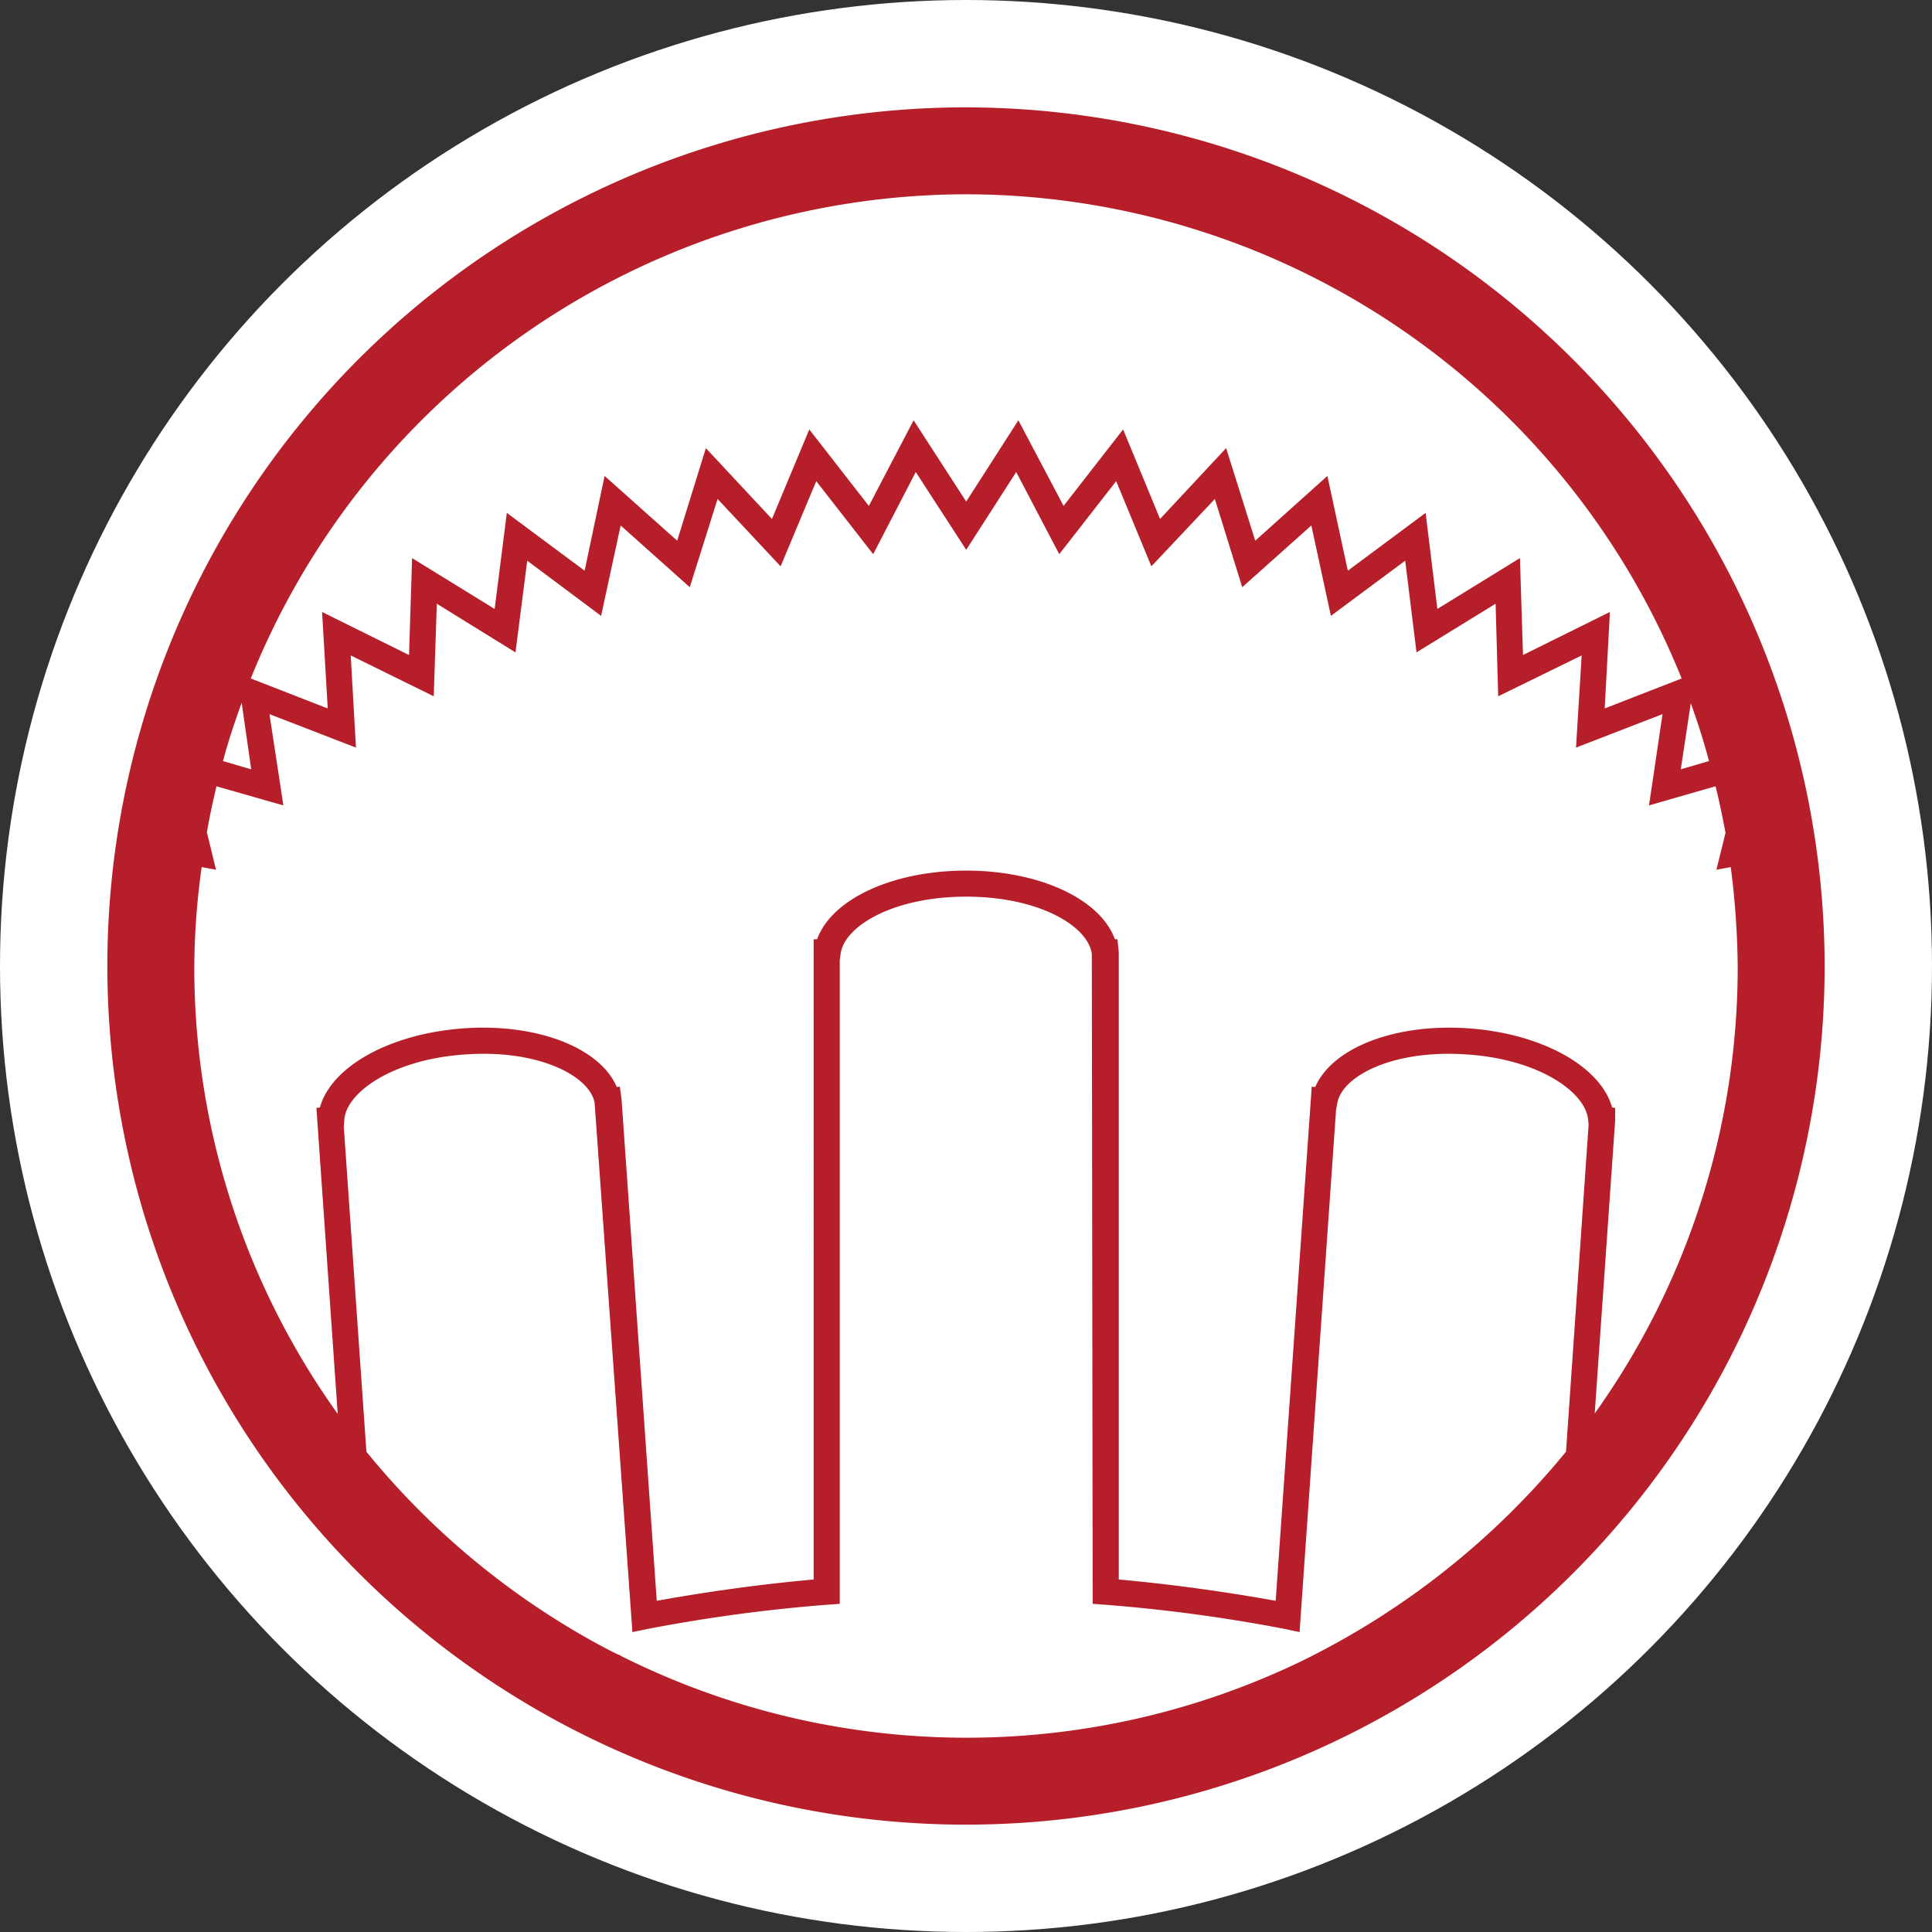
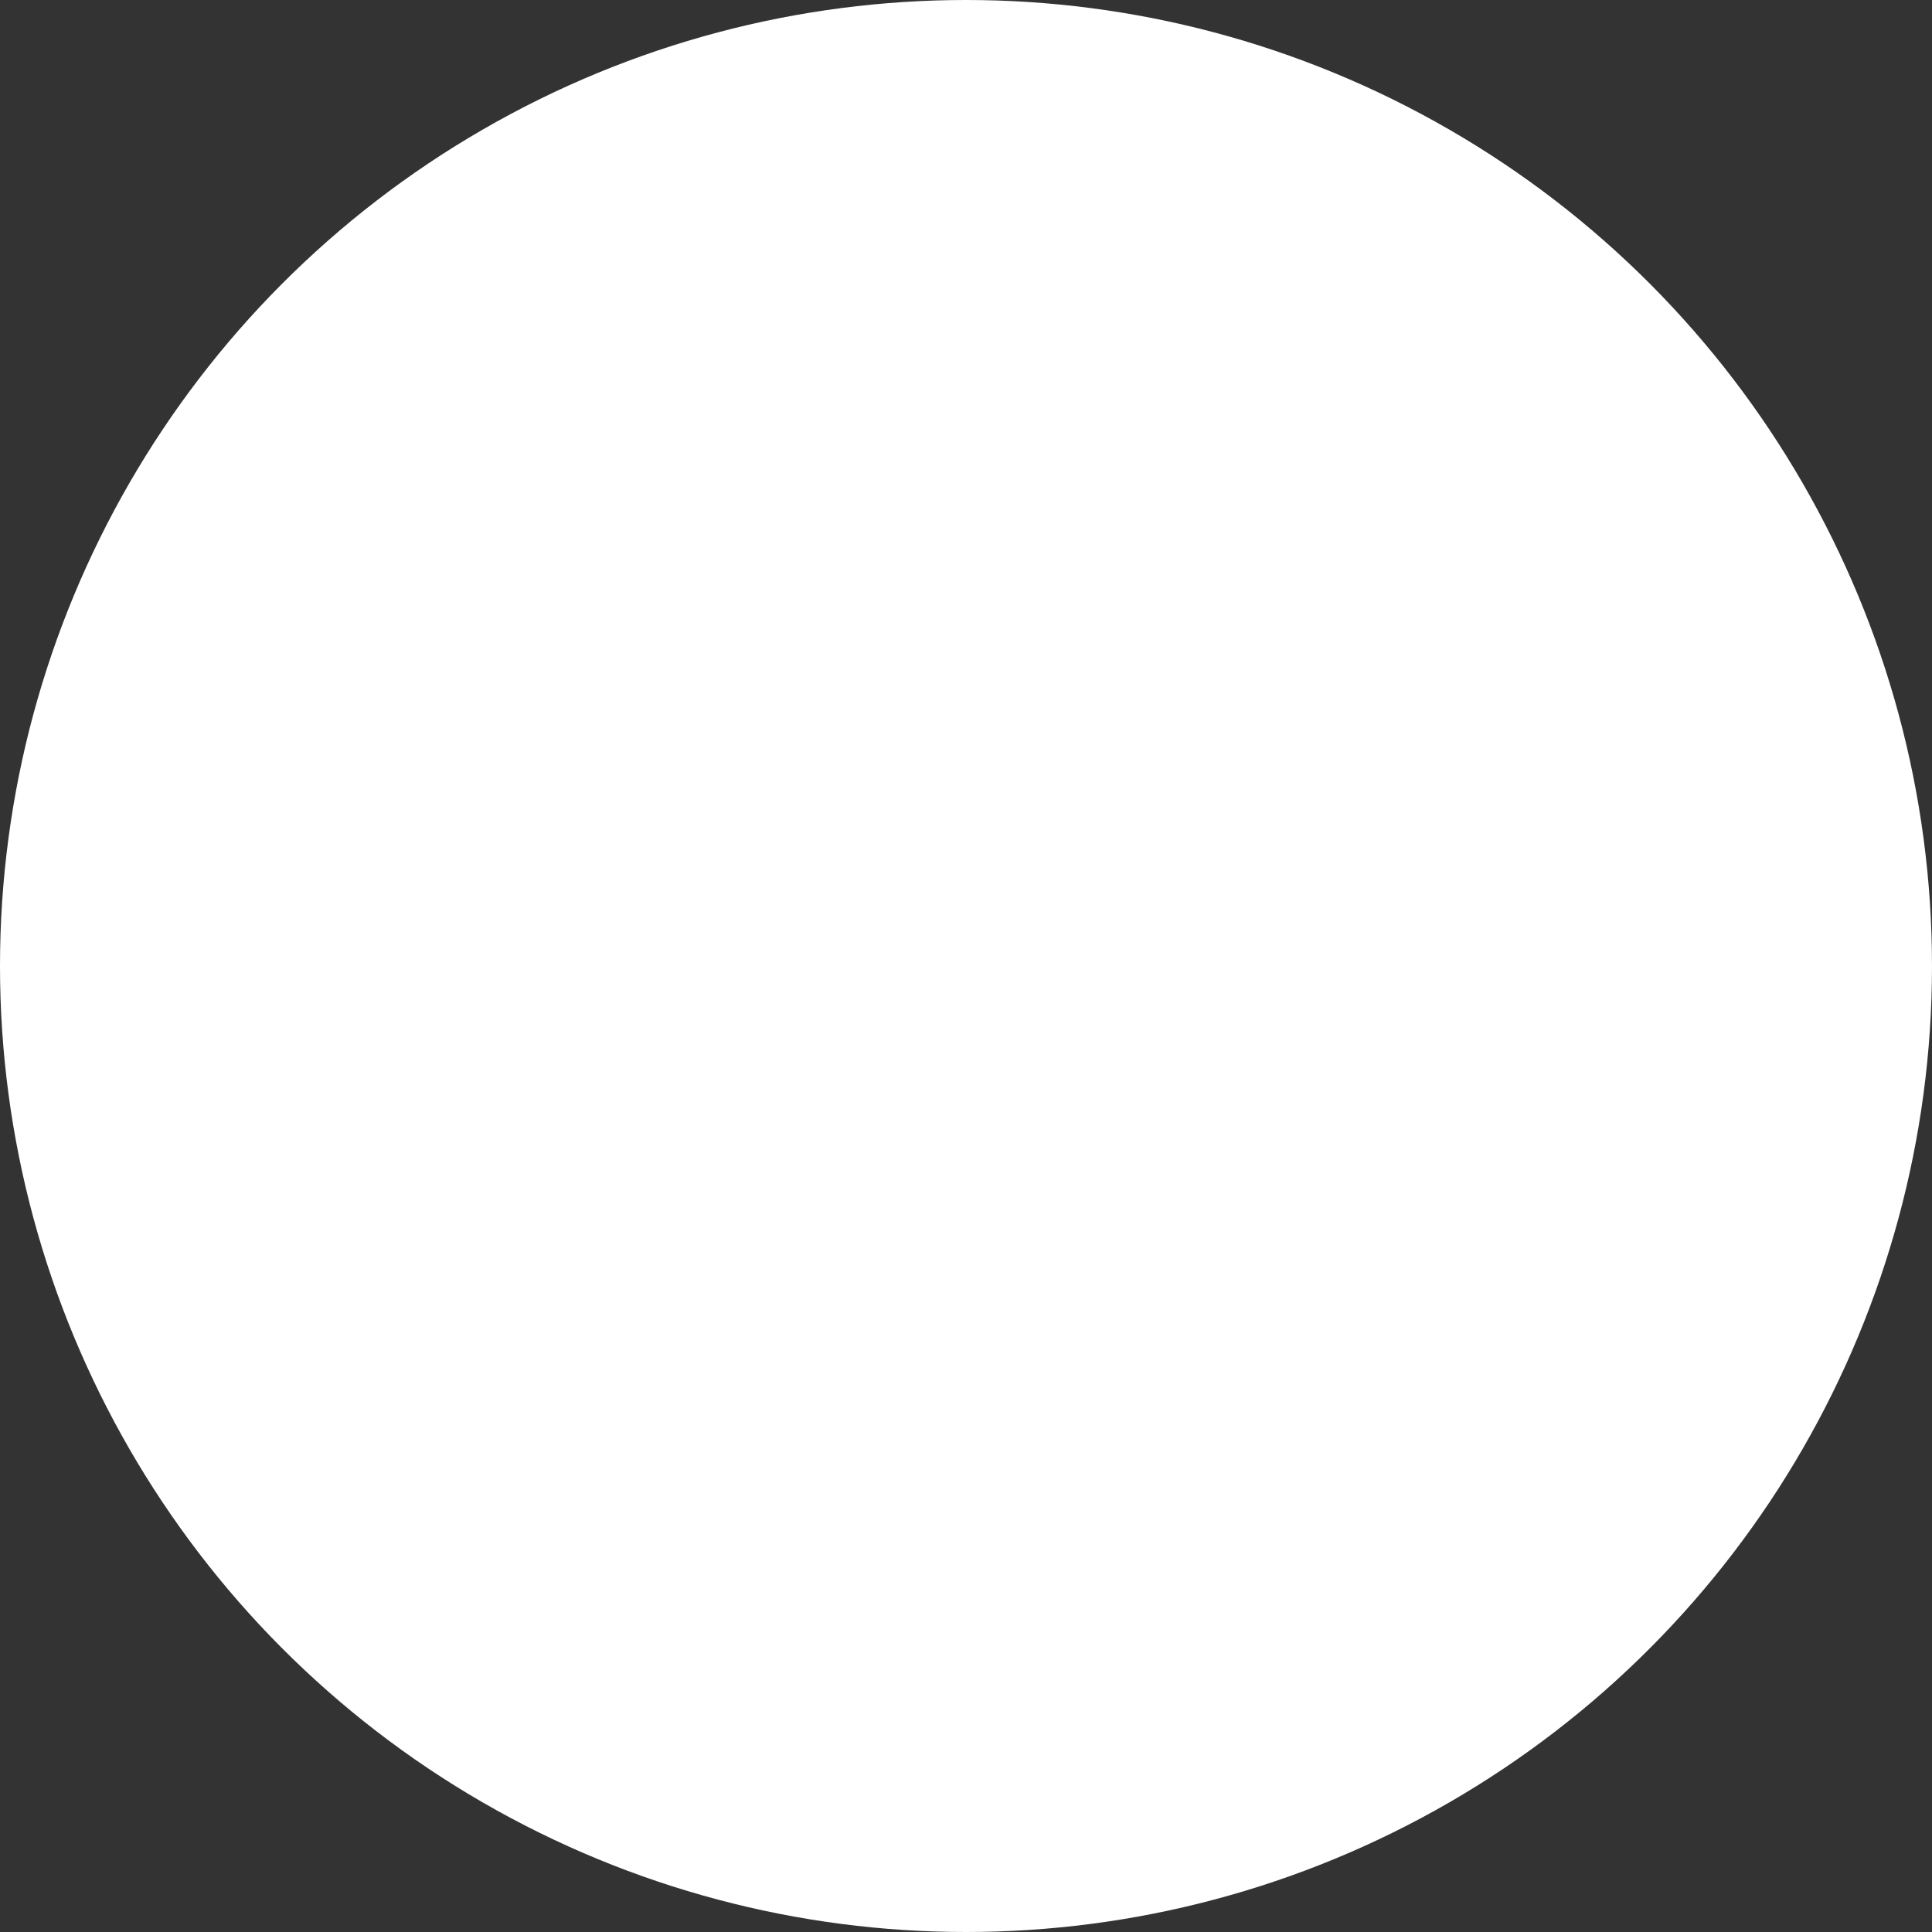
<svg xmlns="http://www.w3.org/2000/svg" viewBox="0 0 90 90">
  <rect x="0" y="0" width="90" height="90" fill="#333333" stroke="none" />
  <defs>
    <style>.cls-1{fill:#fff;}.cls-2{fill:#b61f29;}</style>
  </defs>
  <g id="Ebene_2" data-name="Ebene 2">
    <g id="Ebene_1-2" data-name="Ebene 1">
      <circle id="Ellipse_26" data-name="Ellipse 26" class="cls-1" cx="45" cy="45" r="45" />
-       <path class="cls-2" d="M45.01,5.001A39.999,39.999,0,1,0,84.999,45.01,40.056,40.056,0,0,0,45.01,5.001ZM79.613,35.453l-1.316.385.466-3.078C79.087,33.651,79.37,34.542,79.613,35.453ZM45.01,9.051A35.982,35.982,0,0,1,78.337,31.606l-3.584,1.397.243-4.495L70.947,30.513l-.142-4.515-3.847,2.369-.547-4.475-3.624,2.693-.952-4.414-3.361,3.017L57.118,20.875l-3.078,3.3-1.721-4.171-2.774,3.563L47.44,19.579l-2.43,3.786-2.45-3.786-2.086,3.989-2.774-3.563L35.96,24.176l-3.078-3.3L31.546,25.188l-3.381-3.017-.931,4.414-3.624-2.693-.567,4.475-3.847-2.369-.142,4.515-4.05-2.005.263,4.495-3.584-1.397A35.981,35.981,0,0,1,45.01,9.051ZM11.258,32.74l.445,3.098-1.316-.385C10.63,34.542,10.934,33.631,11.258,32.74ZM72.951,67.626A36.887,36.887,0,0,1,60.58,77.406a35.916,35.916,0,0,1-31.647-.263l-.02-.02c-.344-.142-.668-.324-1.012-.506a36.334,36.334,0,0,1-10.832-8.99L16.016,52.502l.02-.304c.061-1.296,2.248-2.855,5.649-3.078,3.381-.243,5.771.992,6.014,2.247L29.46,76.029l.688-.142a74.939,74.939,0,0,1,8.403-1.134l.567-.04V44.747l.04-.304c.162-1.296,2.45-2.673,5.851-2.673s5.689,1.377,5.852,2.673l.04,30.27.547.04a74.669,74.669,0,0,1,8.423,1.134l.668.142,1.701-24.337.061-.324c.243-1.255,2.612-2.49,6.034-2.247,3.381.223,5.568,1.782,5.649,3.078l.02.182Zm2.146-16.036c-.526-1.903-3.26-3.442-6.682-3.685-3.442-.243-6.358.911-7.147,2.733l-.162-.02L59.426,74.571c-2.369-.425-4.839-.769-7.309-.992V44.362l-.061-.607h-.121c-.668-1.863-3.503-3.199-6.925-3.199-3.442,0-6.277,1.336-6.945,3.199h-.162V73.579c-2.49.223-4.94.567-7.309.992l-1.64-23.366-.081-.587-.142.02c-.769-1.822-3.705-2.977-7.127-2.733-3.442.243-6.175,1.782-6.702,3.685l-.162.02.992,14.254A35.713,35.713,0,0,1,9.051,45.01a34.635,34.635,0,0,1,.344-4.616l.668.121L9.638,38.774c.121-.729.283-1.438.445-2.146l3.118.891-.648-4.252,4.029,1.559-.243-4.293,3.867,1.903.142-4.313,3.665,2.268.547-4.272,3.442,2.571.911-4.211,3.219,2.875,1.296-4.11,2.936,3.138,1.66-3.968,2.652,3.402,1.984-3.827L45.01,25.613l2.329-3.624,2.005,3.827,2.652-3.402,1.64,3.968,2.956-3.138,1.276,4.11,3.219-2.875.911,4.211L65.46,26.119l.526,4.272,3.685-2.268.121,4.313L73.68,30.533l-.263,4.293,4.029-1.559-.628,4.252,3.098-.891c.182.709.324,1.438.466,2.166l-.425,1.721.668-.121a38.411,38.411,0,0,1,.324,4.616,35.778,35.778,0,0,1-6.661,20.835l.952-13.647v-.587Z" />
    </g>
  </g>
</svg>